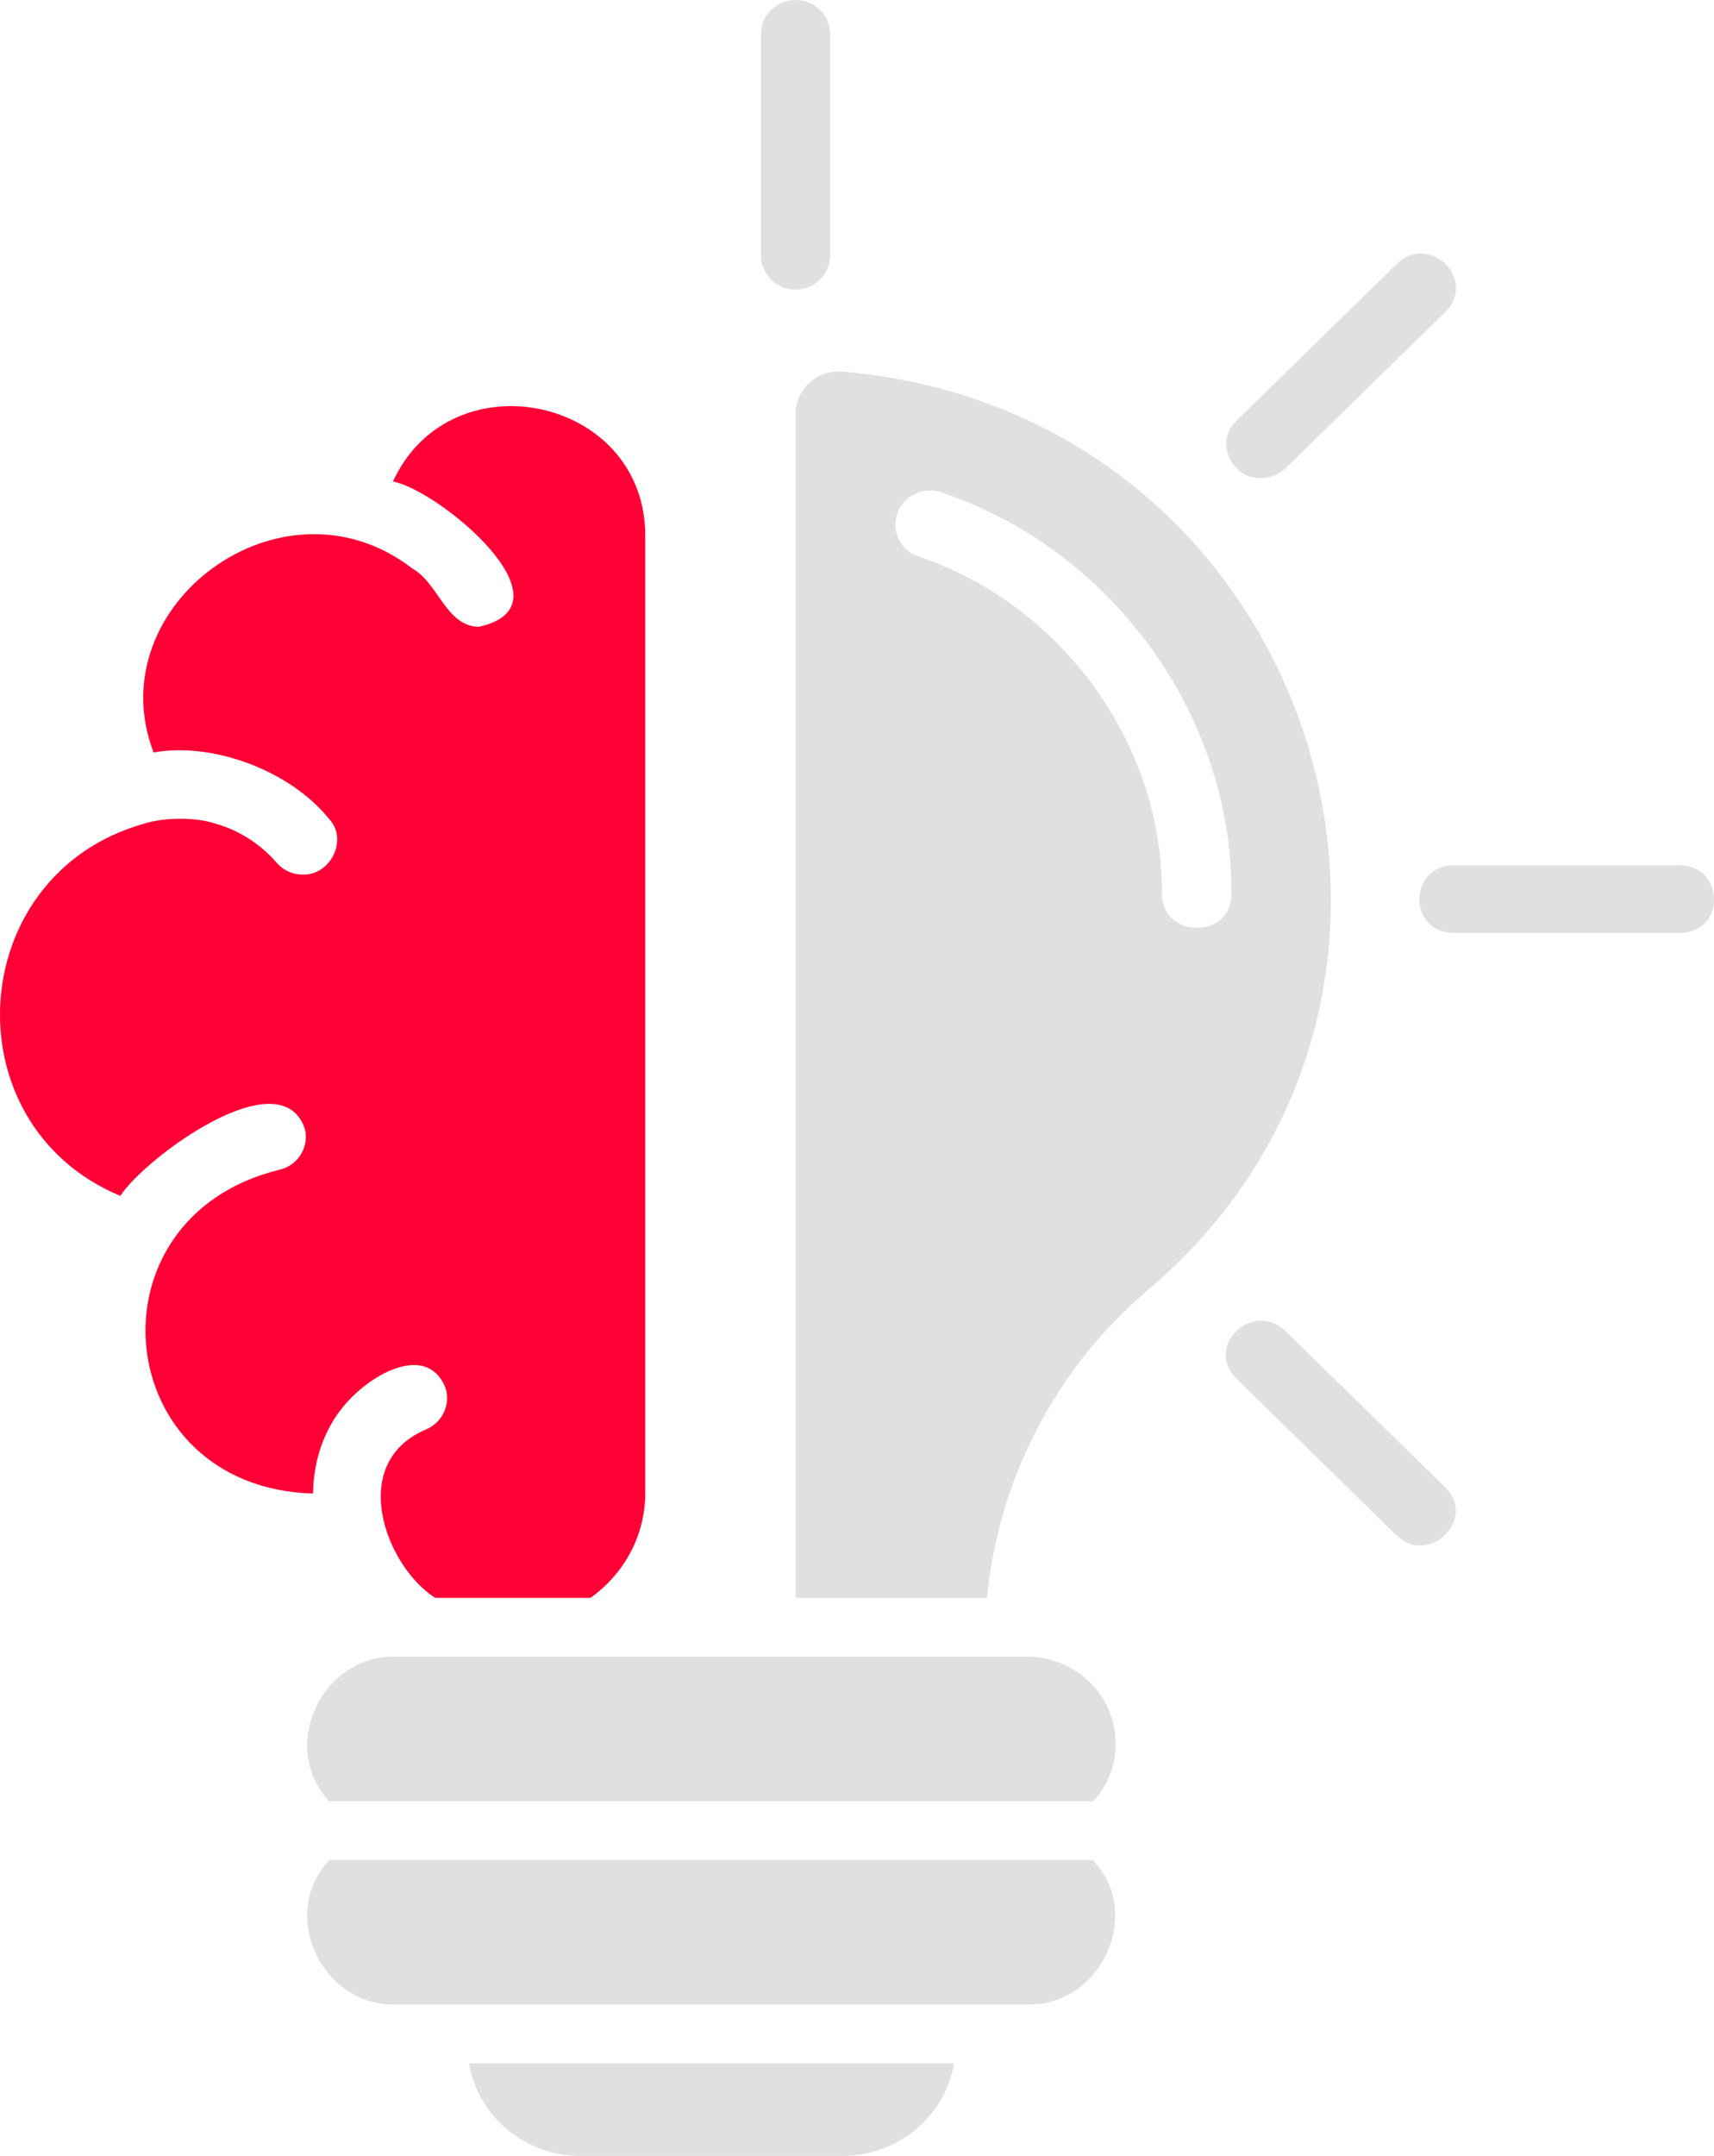
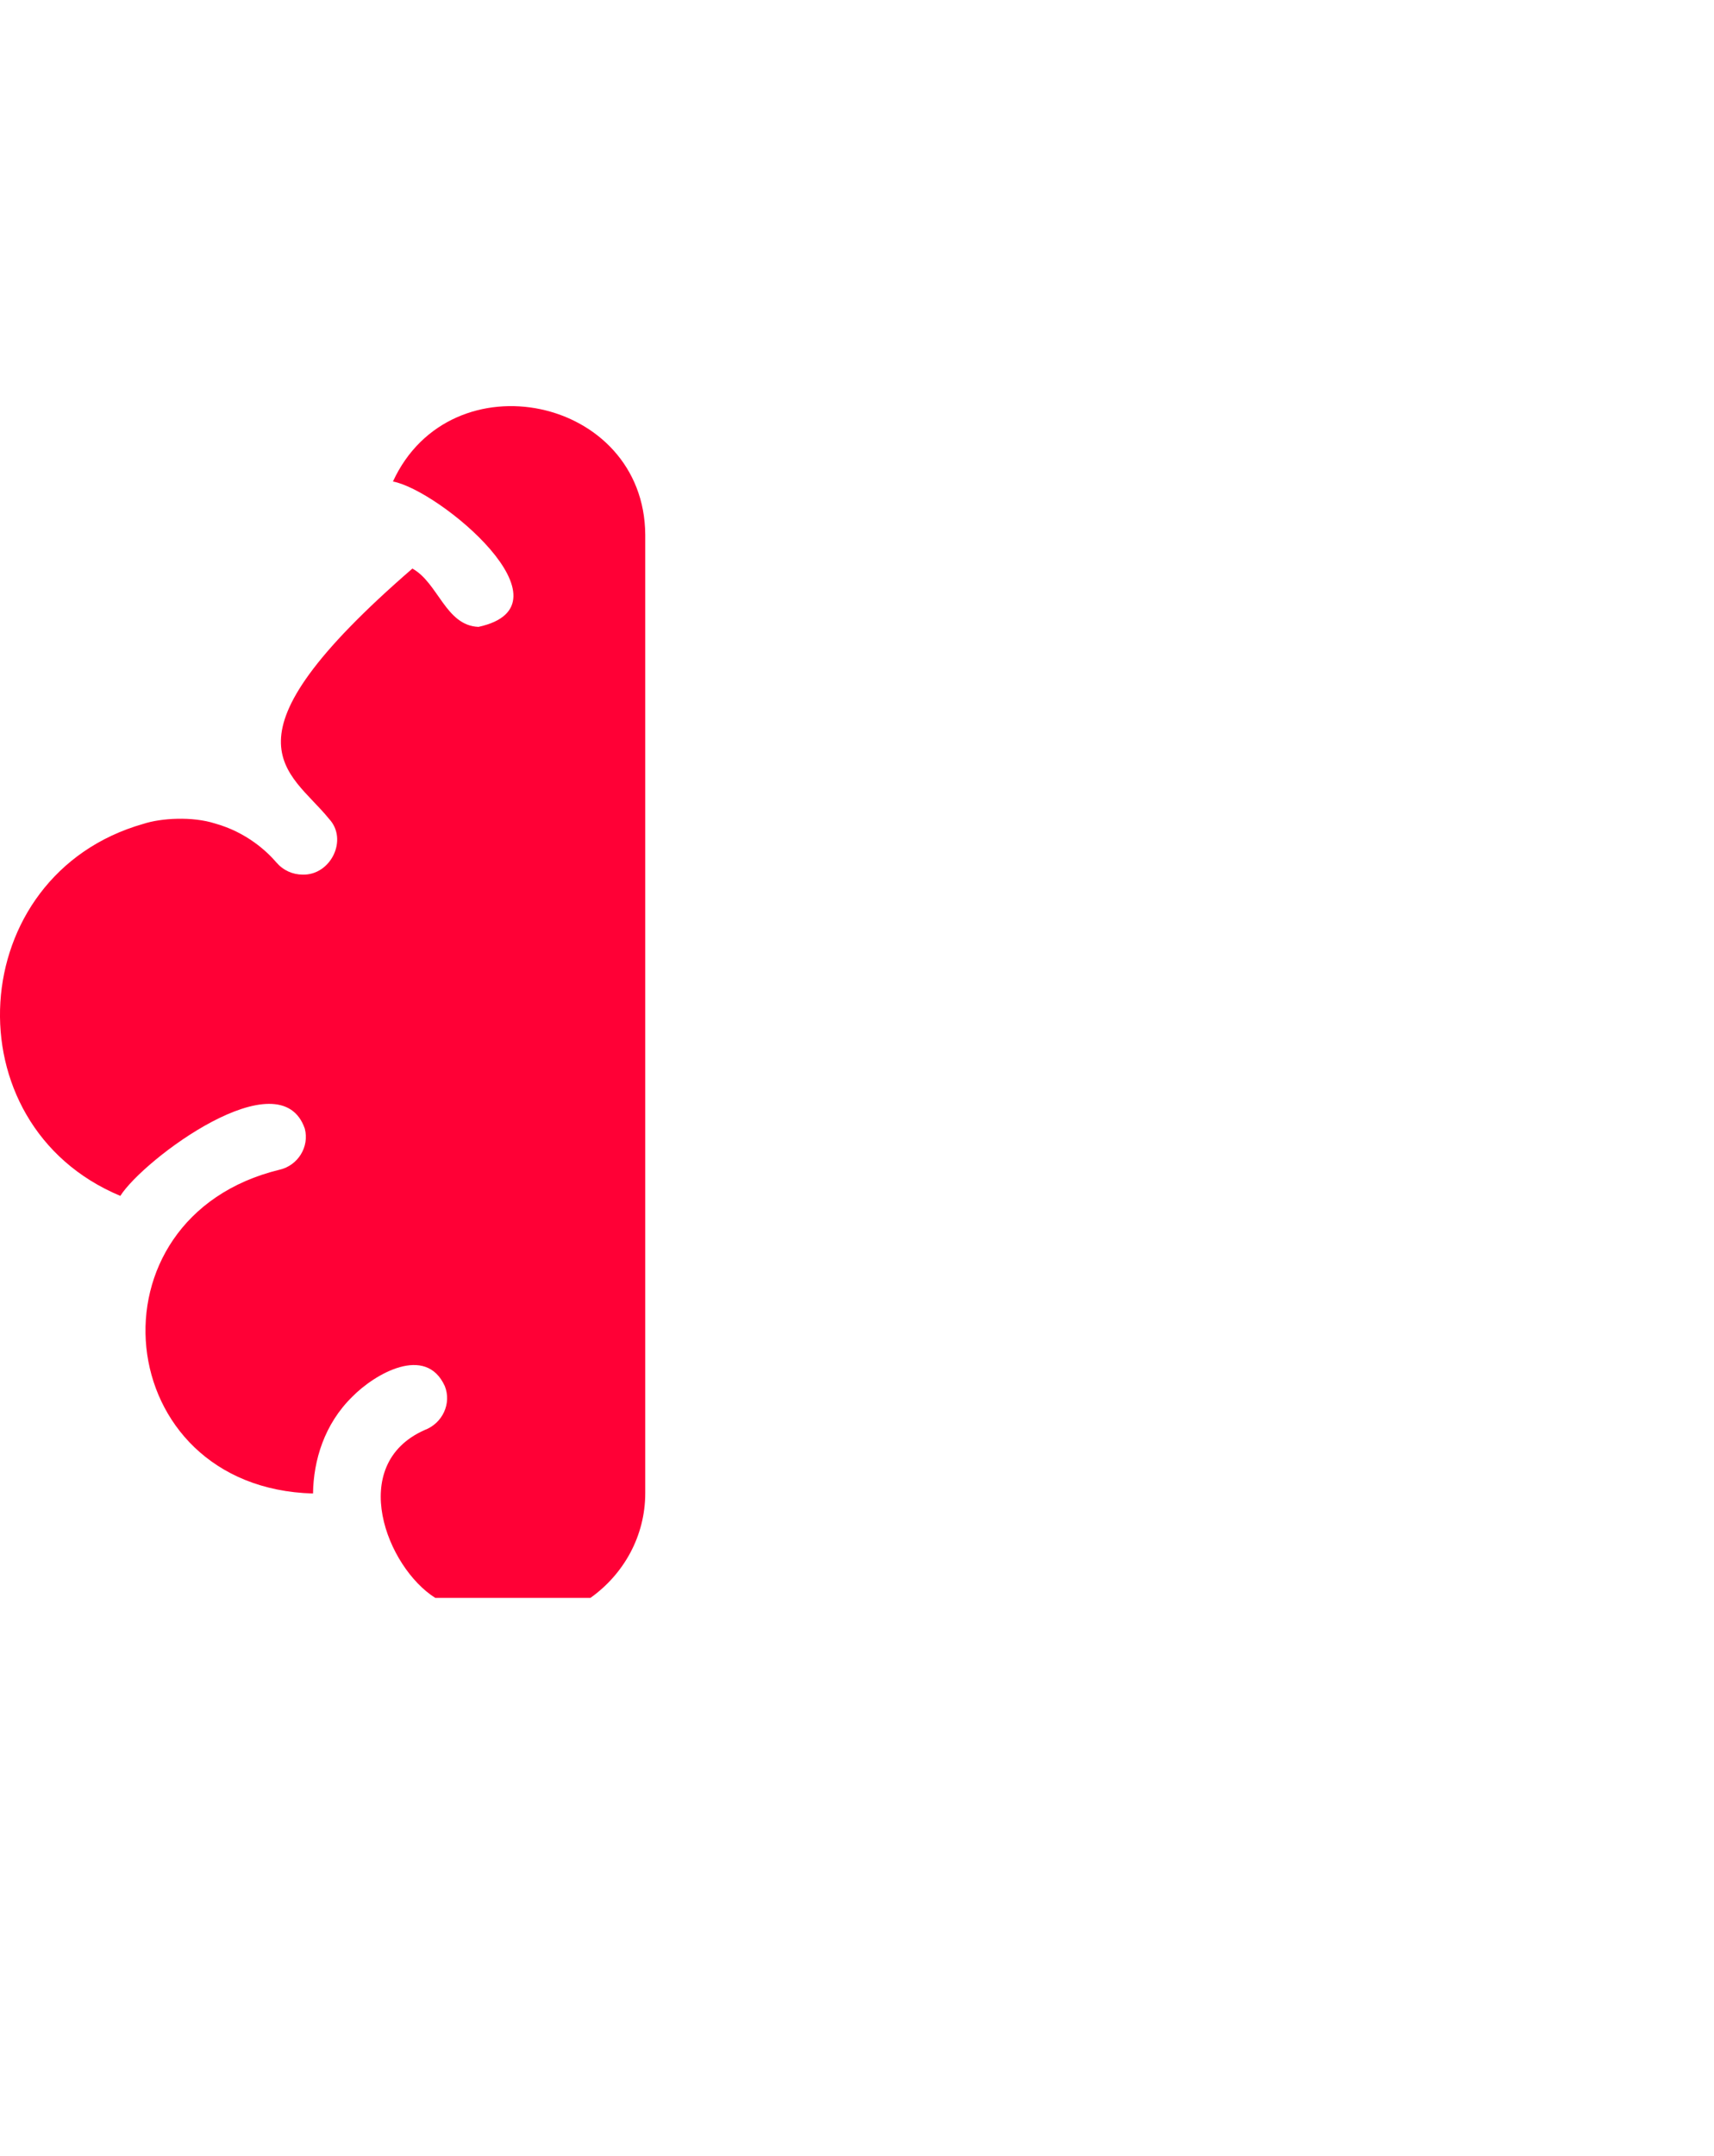
<svg xmlns="http://www.w3.org/2000/svg" width="35" height="44" viewBox="0 0 35 44" fill="none">
-   <path d="M22.782 35.588C22.782 36.037 22.614 36.451 22.323 36.762H6.725C5.693 35.675 6.549 33.776 8.084 33.811H20.965C21.97 33.811 22.782 34.605 22.782 35.588ZM6.725 37.961C5.693 39.048 6.549 40.946 8.084 40.911H20.965C22.5 40.946 23.355 39.039 22.314 37.961H6.725ZM11.851 44H17.206C18.353 44 19.297 43.18 19.483 42.111H9.575C9.76 43.18 10.704 44 11.851 44ZM23.435 26.331C21.547 27.936 20.391 30.196 20.153 32.612H16.245V8.455C16.245 7.946 16.686 7.54 17.206 7.584C26.858 8.42 30.625 20.266 23.435 26.331ZM25.146 18.256C25.173 14.632 22.738 11.233 19.227 10.051C18.865 9.922 18.45 10.111 18.327 10.474C18.194 10.836 18.38 11.224 18.75 11.354C21.697 12.346 23.753 15.202 23.726 18.256C23.744 19.162 25.138 19.162 25.146 18.256ZM25.746 9.758C25.932 9.758 26.108 9.689 26.249 9.559L29.522 6.358C30.166 5.703 29.187 4.745 28.525 5.384L25.252 8.584C24.794 8.99 25.138 9.775 25.746 9.758ZM34.304 17.66H29.681C28.746 17.678 28.755 19.032 29.681 19.041H34.304C35.239 19.032 35.23 17.678 34.304 17.66ZM26.24 27.159C25.57 26.529 24.591 27.487 25.244 28.134L28.517 31.335C29.178 31.973 30.166 30.998 29.514 30.36C29.514 30.351 26.24 27.159 26.24 27.159ZM16.245 5.91C16.633 5.91 16.95 5.599 16.95 5.22V0.69C16.95 0.311 16.633 0 16.245 0C15.857 0 15.539 0.311 15.539 0.69V5.211C15.539 5.599 15.857 5.91 16.245 5.91Z" fill="#E0E0E0" />
-   <path d="M7.195 28.505C7.653 28.039 8.694 27.435 9.083 28.289C9.224 28.643 9.038 29.049 8.668 29.187C7.08 29.894 7.9 31.991 8.889 32.612H12.056C12.735 32.129 13.176 31.352 13.176 30.472V10.914C13.159 8.093 9.206 7.264 8.024 9.827C8.977 10.008 11.791 12.354 9.771 12.794C9.1 12.769 8.95 11.897 8.421 11.604C5.765 9.551 1.989 12.363 3.136 15.357C4.336 15.141 5.915 15.719 6.718 16.711C7.115 17.134 6.753 17.867 6.18 17.85C5.977 17.85 5.783 17.764 5.642 17.6C5.457 17.384 5.042 16.988 4.389 16.806C3.93 16.66 3.295 16.694 2.925 16.815C-0.737 17.859 -1.037 22.949 2.457 24.407C2.933 23.657 5.721 21.577 6.224 23.035C6.321 23.406 6.083 23.786 5.712 23.872C1.689 24.847 2.245 30.369 6.392 30.481C6.401 29.808 6.621 29.066 7.195 28.505Z" fill="#FF0036" />
+   <path d="M7.195 28.505C7.653 28.039 8.694 27.435 9.083 28.289C9.224 28.643 9.038 29.049 8.668 29.187C7.08 29.894 7.9 31.991 8.889 32.612H12.056C12.735 32.129 13.176 31.352 13.176 30.472V10.914C13.159 8.093 9.206 7.264 8.024 9.827C8.977 10.008 11.791 12.354 9.771 12.794C9.1 12.769 8.95 11.897 8.421 11.604C4.336 15.141 5.915 15.719 6.718 16.711C7.115 17.134 6.753 17.867 6.18 17.85C5.977 17.85 5.783 17.764 5.642 17.6C5.457 17.384 5.042 16.988 4.389 16.806C3.93 16.66 3.295 16.694 2.925 16.815C-0.737 17.859 -1.037 22.949 2.457 24.407C2.933 23.657 5.721 21.577 6.224 23.035C6.321 23.406 6.083 23.786 5.712 23.872C1.689 24.847 2.245 30.369 6.392 30.481C6.401 29.808 6.621 29.066 7.195 28.505Z" fill="#FF0036" />
</svg>